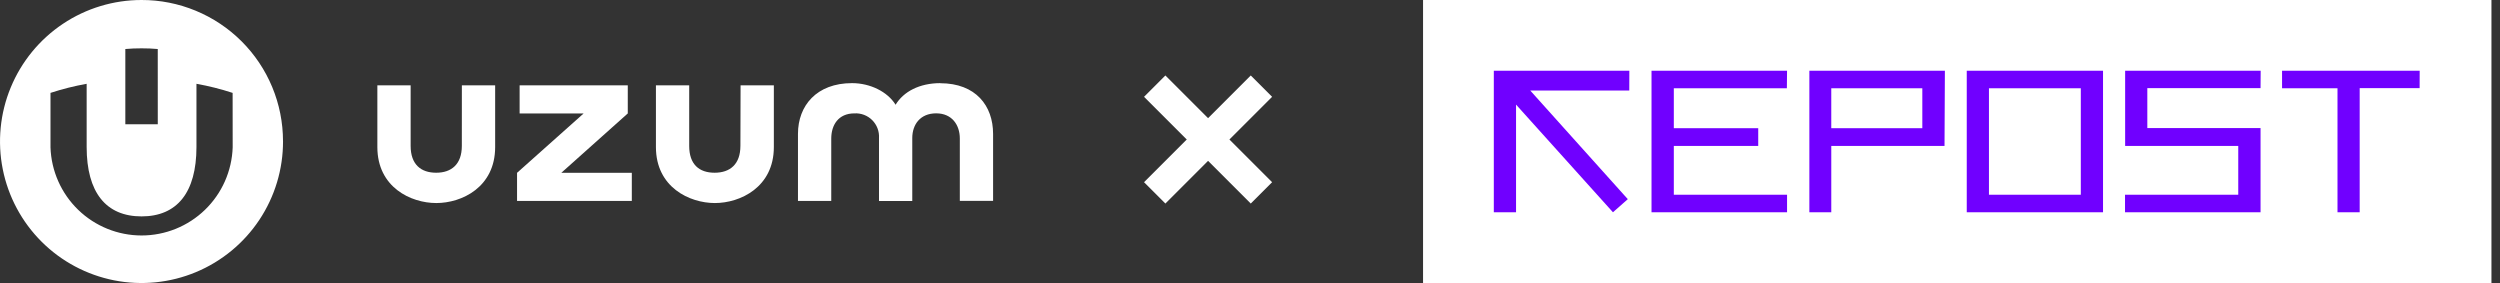
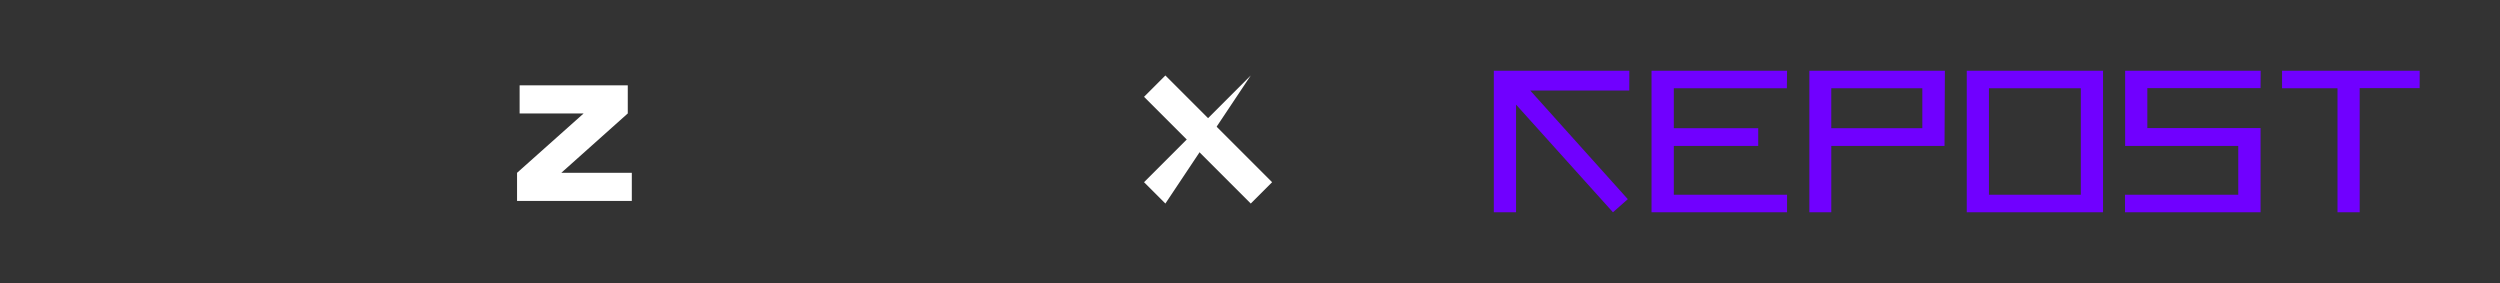
<svg xmlns="http://www.w3.org/2000/svg" width="265" height="30" viewBox="0 0 265 30" fill="none">
  <rect x="0" y="0" width="265" height="30" fill="#333333" stroke="none" />
  <g clip-path="url(#clip0_644_7520)">
-     <path d="M264.094 0H150.844V30H264.094V0Z" fill="white" />
    <path fill-rule="evenodd" clip-rule="evenodd" d="M172.704 9.593H162.203L172.547 21.111L170.973 22.5L160.701 11.087V22.5H158.344V7.5H172.71L172.704 9.593ZM189.408 9.359H177.425V13.591H186.372V15.47H177.425V20.641H189.428V22.5H175.061V7.5H189.428L189.408 9.359ZM206.119 15.47H194.116V22.5H191.792V7.5H206.158L206.119 15.47ZM222.921 22.5H208.476V7.5H222.921V22.5ZM239.619 9.339H227.616V13.572H239.619V22.5H225.252V20.641H237.255V15.47H225.265V7.5H239.632L239.619 9.339ZM256.48 9.339H250.126V22.5H247.775V9.359H241.898V7.5H256.487L256.48 9.339ZM220.566 9.359H210.829V20.641H220.566V9.359ZM194.115 9.359H203.766V13.591H194.115V9.359Z" fill="#7000FF" />
  </g>
  <path d="M121.268 10.263L123.53 8L134.844 19.314L132.581 21.576L121.268 10.263Z" fill="white" />
-   <path d="M123.53 21.576L121.268 19.314L132.581 8L134.844 10.263L123.53 21.576Z" fill="white" />
+   <path d="M123.53 21.576L121.268 19.314L132.581 8L123.53 21.576Z" fill="white" />
  <g clip-path="url(#clip1_644_7520)">
-     <path d="M30.001 14.963C30.009 17.931 29.135 20.834 27.491 23.306C25.848 25.777 23.507 27.706 20.767 28.847C18.028 29.988 15.011 30.291 12.098 29.716C9.187 29.141 6.51 27.716 4.409 25.619C2.307 23.523 0.874 20.851 0.293 17.94C-0.29 15.03 0.005 12.011 1.139 9.269C2.273 6.525 4.196 4.18 6.663 2.53C9.13 0.88 12.033 -3.0924e-05 15 -3.0924e-05C16.967 -0.004 18.917 0.38 20.736 1.132C22.554 1.882 24.208 2.983 25.602 4.373C26.995 5.762 28.101 7.412 28.855 9.229C29.61 11.046 29.998 12.994 29.999 14.963H30.001ZM16.722 5.196C16.162 5.144 15.584 5.123 15 5.123C14.416 5.123 13.849 5.144 13.285 5.196V13.175H16.725L16.722 5.196ZM24.658 9.846C23.404 9.436 22.124 9.114 20.825 8.883V15.578C20.825 20.401 18.775 22.938 15.005 22.938C11.235 22.938 9.185 20.401 9.185 15.578V8.883C7.887 9.115 6.606 9.436 5.352 9.846V15.619C5.435 18.124 6.489 20.5 8.29 22.243C10.092 23.986 12.501 24.96 15.008 24.96C17.515 24.96 19.924 23.985 21.725 22.243C23.527 20.5 24.581 18.124 24.664 15.619L24.658 9.846Z" fill="white" />
-     <path d="M78.483 15.465C78.483 17.41 77.385 18.309 75.748 18.309C74.111 18.309 73.055 17.427 73.055 15.465V9.045H69.528V15.589C69.528 19.852 73.096 21.523 75.776 21.523C78.456 21.523 82.028 19.852 82.028 15.589V9.045H78.501L78.484 15.465H78.483Z" fill="white" />
    <path d="M66.544 12.025V9.045H55.08V12.025H61.866L54.807 18.318V21.298H66.972V18.318H59.498L66.543 12.025H66.544Z" fill="white" />
-     <path d="M99.686 8.812C97.45 8.812 95.766 9.72 94.933 11.104C94.081 9.72 92.234 8.812 90.317 8.812C86.547 8.812 84.585 11.215 84.585 14.182V21.298H88.113V14.685C88.113 13.265 88.858 12.018 90.568 12.018C90.917 11.997 91.266 12.051 91.592 12.176C91.918 12.301 92.214 12.493 92.46 12.74C92.706 12.987 92.897 13.285 93.021 13.613C93.143 13.94 93.196 14.289 93.174 14.637V21.304H96.701V14.632C96.701 13.209 97.54 12.014 99.232 12.014C100.924 12.014 101.741 13.261 101.741 14.681V21.294H105.267V14.191C105.267 11.224 103.446 8.821 99.655 8.821L99.686 8.812Z" fill="white" />
-     <path d="M48.954 15.465C48.954 17.41 47.857 18.309 46.234 18.309C44.612 18.309 43.528 17.427 43.528 15.465V9.045H40V15.589C40 19.852 43.554 21.523 46.248 21.523C48.941 21.523 52.486 19.852 52.486 15.589V9.045H48.958L48.954 15.465Z" fill="white" />
  </g>
  <defs>
    <clipPath id="clip0_644_7520">
      <rect width="113.25" height="30" fill="white" transform="translate(150.844)" />
    </clipPath>
    <clipPath id="clip1_644_7520">
      <rect width="105.268" height="30" fill="white" />
    </clipPath>
  </defs>
</svg>